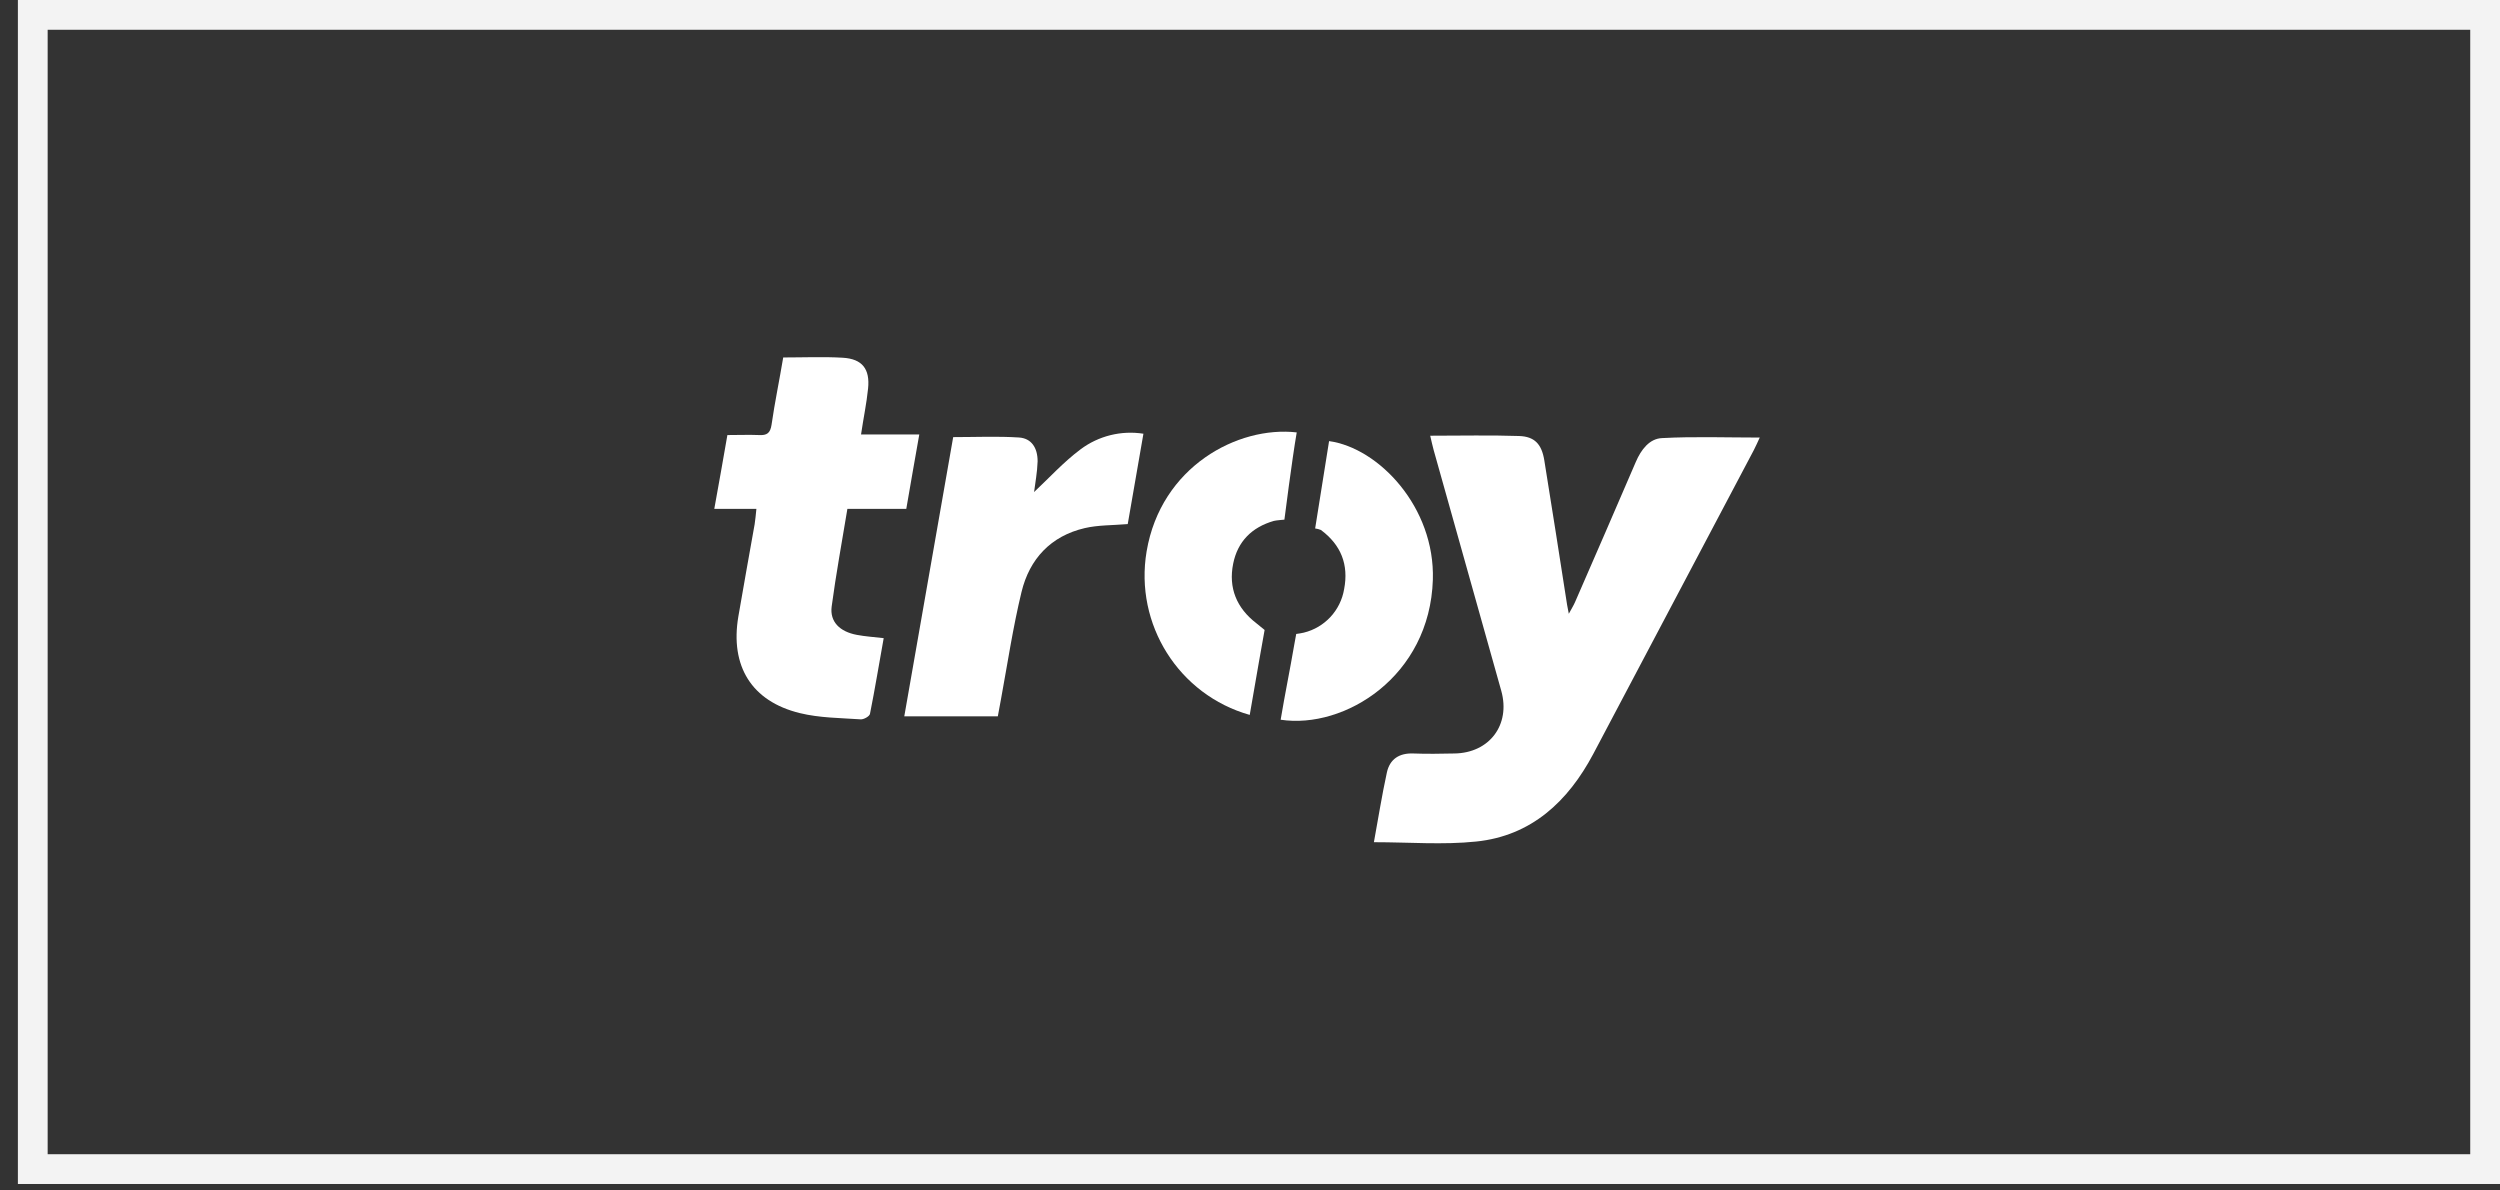
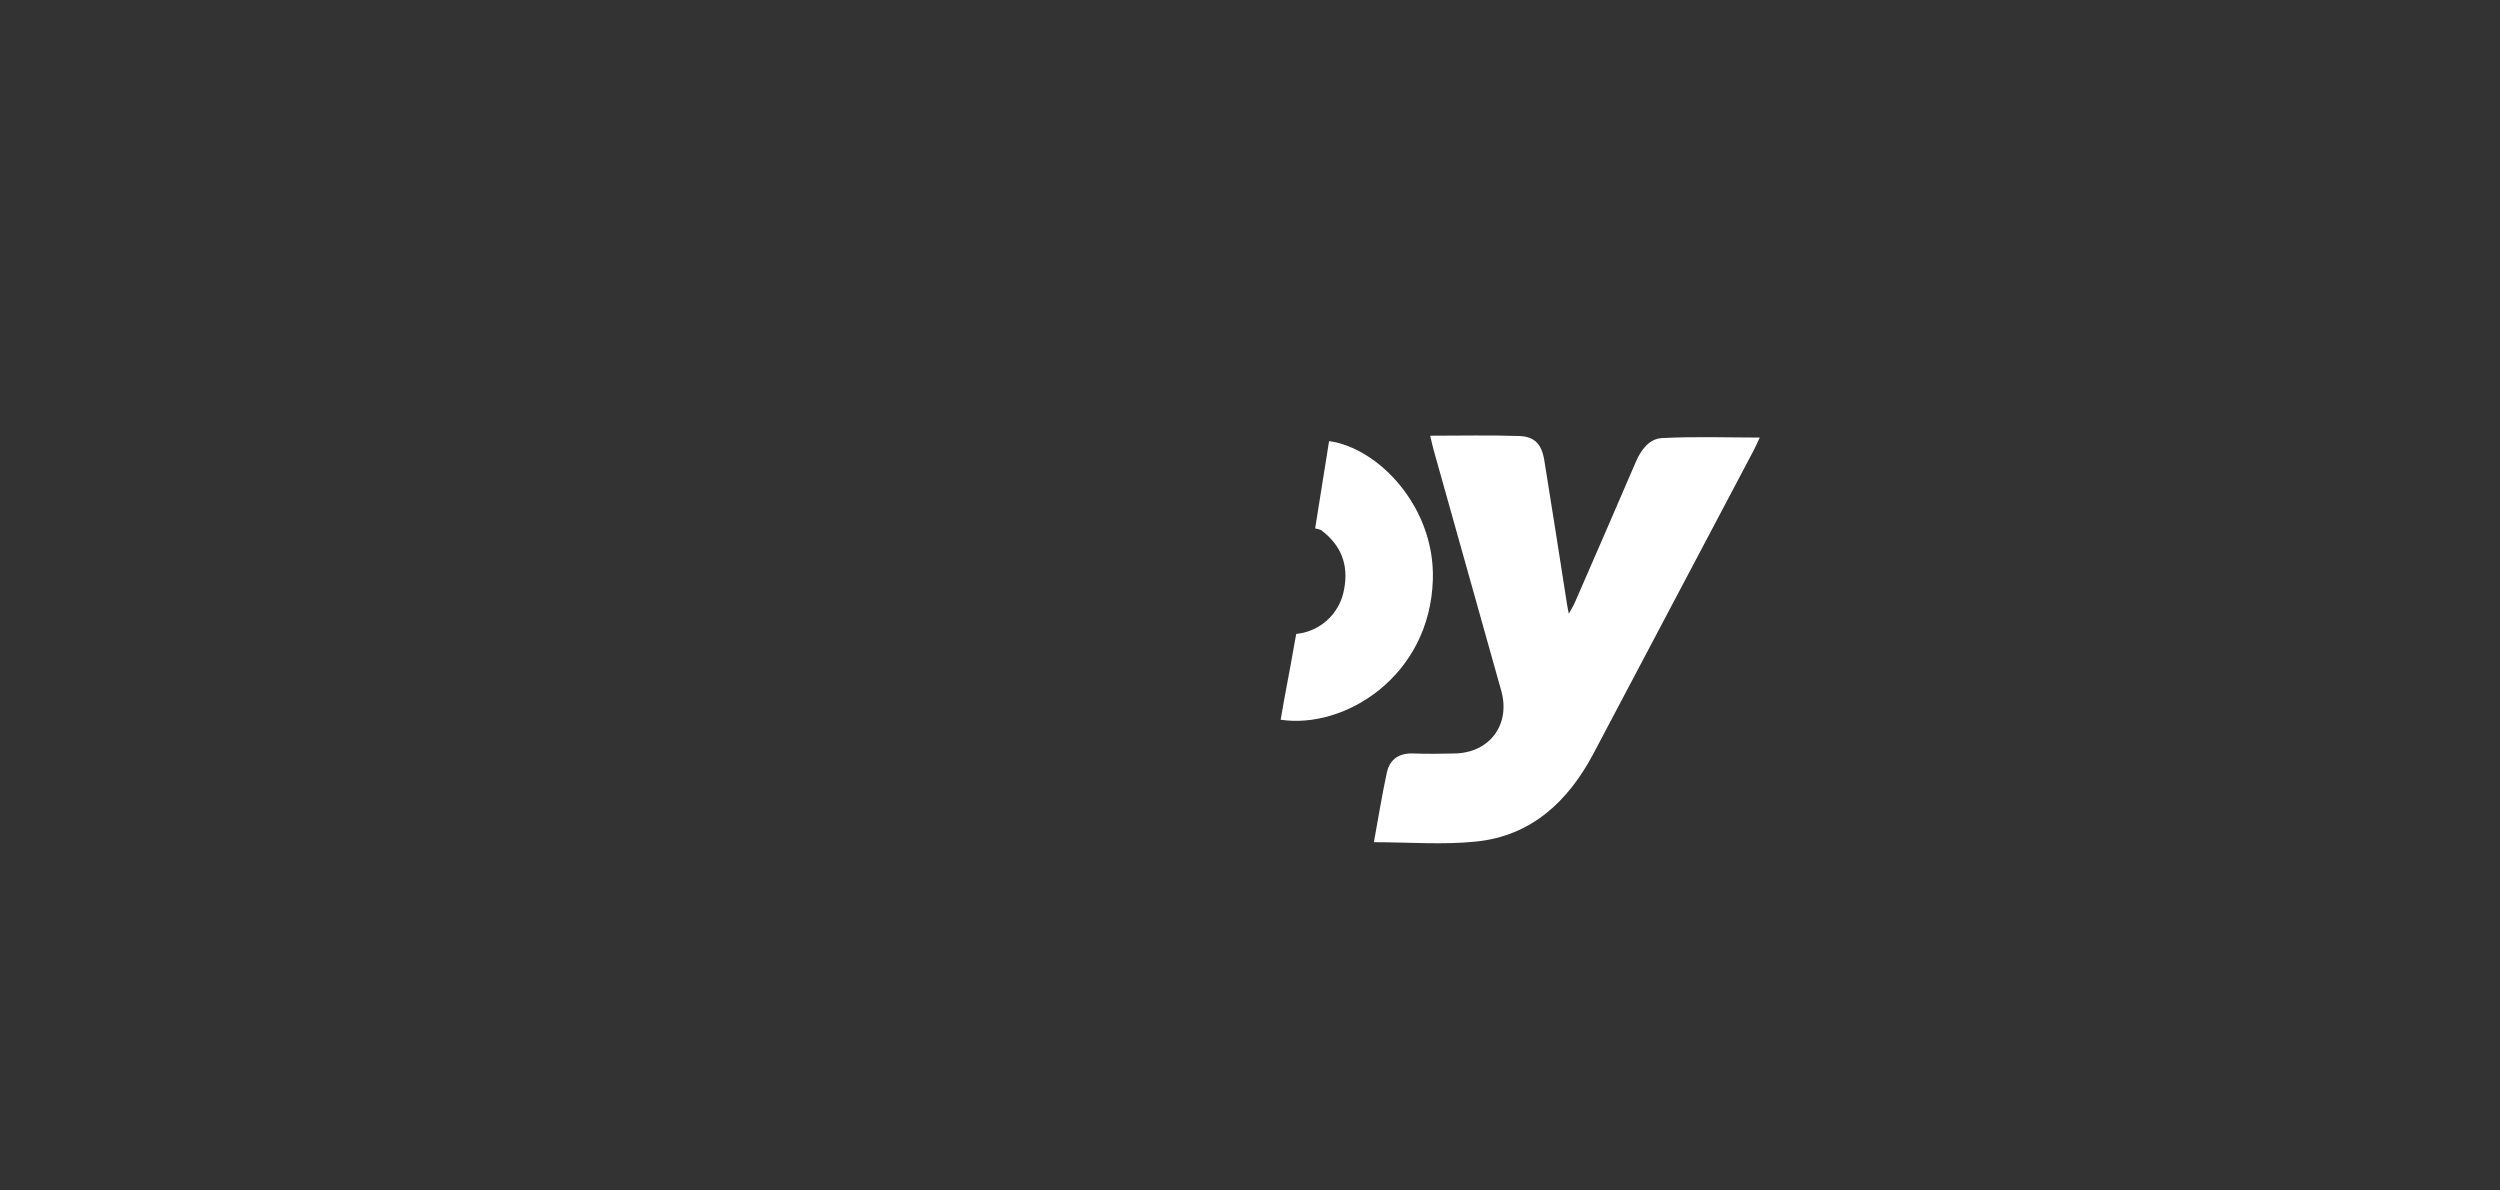
<svg xmlns="http://www.w3.org/2000/svg" width="84px" height="40px" viewBox="0 0 84 40" version="1.1">
  <rect x="0" y="0" width="84" height="40" fill="#333333" stroke="none" />
  <title>8F097B5C-C651-4B39-981D-E926FEF06AD6</title>
  <desc>Created with sketchtool.</desc>
  <g id="Ana-sayfa" stroke="none" stroke-width="1" fill="none" fill-rule="evenodd">
    <g id="Ana-sayfa---Cappmoda" transform="translate(-1204, -6584)">
      <g id="Group-12-Copy-2" transform="translate(1204, 6584)">
-         <path d="M1.101,0.5 L1.101,39.282 L83.5,39.282 L83.5,0.5 L1.101,0.5 Z" id="Rectangle-8-Copy-13" stroke="#F3F3F3" />
        <g id="Group-8" transform="translate(24, 12)" fill="#FFFFFF" fill-rule="nonzero">
          <path d="M24.055,2.64 C25.098,2.64 26.071,2.617 27.043,2.65 C27.563,2.667 27.8,2.924 27.888,3.463 C28.152,5.082 28.4,6.701 28.655,8.326 C28.666,8.394 28.681,8.458 28.712,8.623 C28.814,8.436 28.876,8.336 28.923,8.227 C29.606,6.658 30.29,5.09 30.963,3.521 C31.14,3.108 31.422,2.736 31.847,2.72 C32.925,2.662 34.008,2.702 35.127,2.702 C35.057,2.851 34.999,2.99 34.928,3.124 C33.133,6.526 31.335,9.93 29.532,13.336 C28.684,14.931 27.453,16.085 25.599,16.276 C24.484,16.392 23.345,16.298 22.163,16.298 C22.308,15.514 22.43,14.729 22.599,13.956 C22.697,13.505 23.016,13.298 23.489,13.317 C23.962,13.336 24.406,13.325 24.865,13.317 C26.045,13.303 26.761,12.351 26.443,11.213 C25.684,8.513 24.926,5.815 24.17,3.119 C24.133,2.981 24.103,2.847 24.055,2.64 Z" id="Shape" />
-           <path d="M1.415,5.099 L2.30926389e-14,5.099 C0.156,4.249 0.294,3.452 0.44,2.618 C0.823,2.618 1.165,2.604 1.507,2.618 C1.77,2.633 1.882,2.551 1.924,2.272 C2.031,1.525 2.187,0.784 2.316,0.011 C3.004,0.011 3.663,-0.019 4.319,0.02 C4.975,0.059 5.236,0.402 5.167,1.057 C5.117,1.556 5.011,2.05 4.931,2.598 L6.888,2.598 C6.732,3.464 6.596,4.271 6.451,5.099 L4.472,5.099 C4.291,6.197 4.089,7.295 3.944,8.378 C3.877,8.889 4.213,9.224 4.792,9.332 C5.07,9.385 5.356,9.403 5.692,9.442 C5.536,10.302 5.4,11.147 5.231,11.987 C5.214,12.07 5.02,12.178 4.919,12.17 C4.236,12.123 3.536,12.123 2.877,11.961 C1.25,11.565 0.526,10.377 0.809,8.712 C0.984,7.678 1.175,6.646 1.356,5.614 C1.382,5.46 1.392,5.303 1.415,5.099 Z" id="Shape" />
-           <path d="M6.384,12.068 C6.934,8.93 7.481,5.803 8.027,2.687 C8.786,2.687 9.516,2.653 10.239,2.7 C10.656,2.728 10.864,3.045 10.864,3.5 C10.853,3.87 10.781,4.239 10.745,4.533 C11.237,4.073 11.731,3.528 12.307,3.097 C12.912,2.645 13.673,2.456 14.419,2.573 C14.237,3.619 14.062,4.631 13.892,5.609 C13.378,5.653 12.9,5.639 12.449,5.744 C11.309,6.009 10.592,6.778 10.323,7.89 C10.036,9.076 9.855,10.287 9.634,11.489 C9.6,11.673 9.566,11.856 9.527,12.068 L6.384,12.068 Z" id="Shape" />
-           <path d="M19.57,2.529 C19.414,3.426 19.156,5.46 19.156,5.46 C19.156,5.46 18.872,5.483 18.803,5.502 C18.058,5.716 17.585,6.196 17.435,6.938 C17.271,7.75 17.546,8.428 18.216,8.943 C18.261,8.977 18.491,9.167 18.491,9.167 C18.491,9.167 18.141,11.121 17.991,12.021 C15.608,11.349 14.114,8.979 14.526,6.528 C15.006,3.679 17.591,2.302 19.57,2.529 Z" id="Shape" />
          <path d="M19.03,12.183 C19.173,11.329 19.342,10.51 19.483,9.685 C19.506,9.553 19.553,9.301 19.553,9.301 C19.638,9.29 19.722,9.276 19.806,9.257 C20.51,9.086 21.044,8.51 21.163,7.793 C21.32,6.974 21.06,6.309 20.382,5.807 C20.32,5.782 20.255,5.765 20.189,5.756 C20.189,5.756 20.518,3.687 20.657,2.821 C22.33,3.053 24.219,5.046 24.144,7.477 C24.044,10.733 21.174,12.507 19.03,12.183 Z" id="Shape" />
        </g>
      </g>
    </g>
  </g>
</svg>